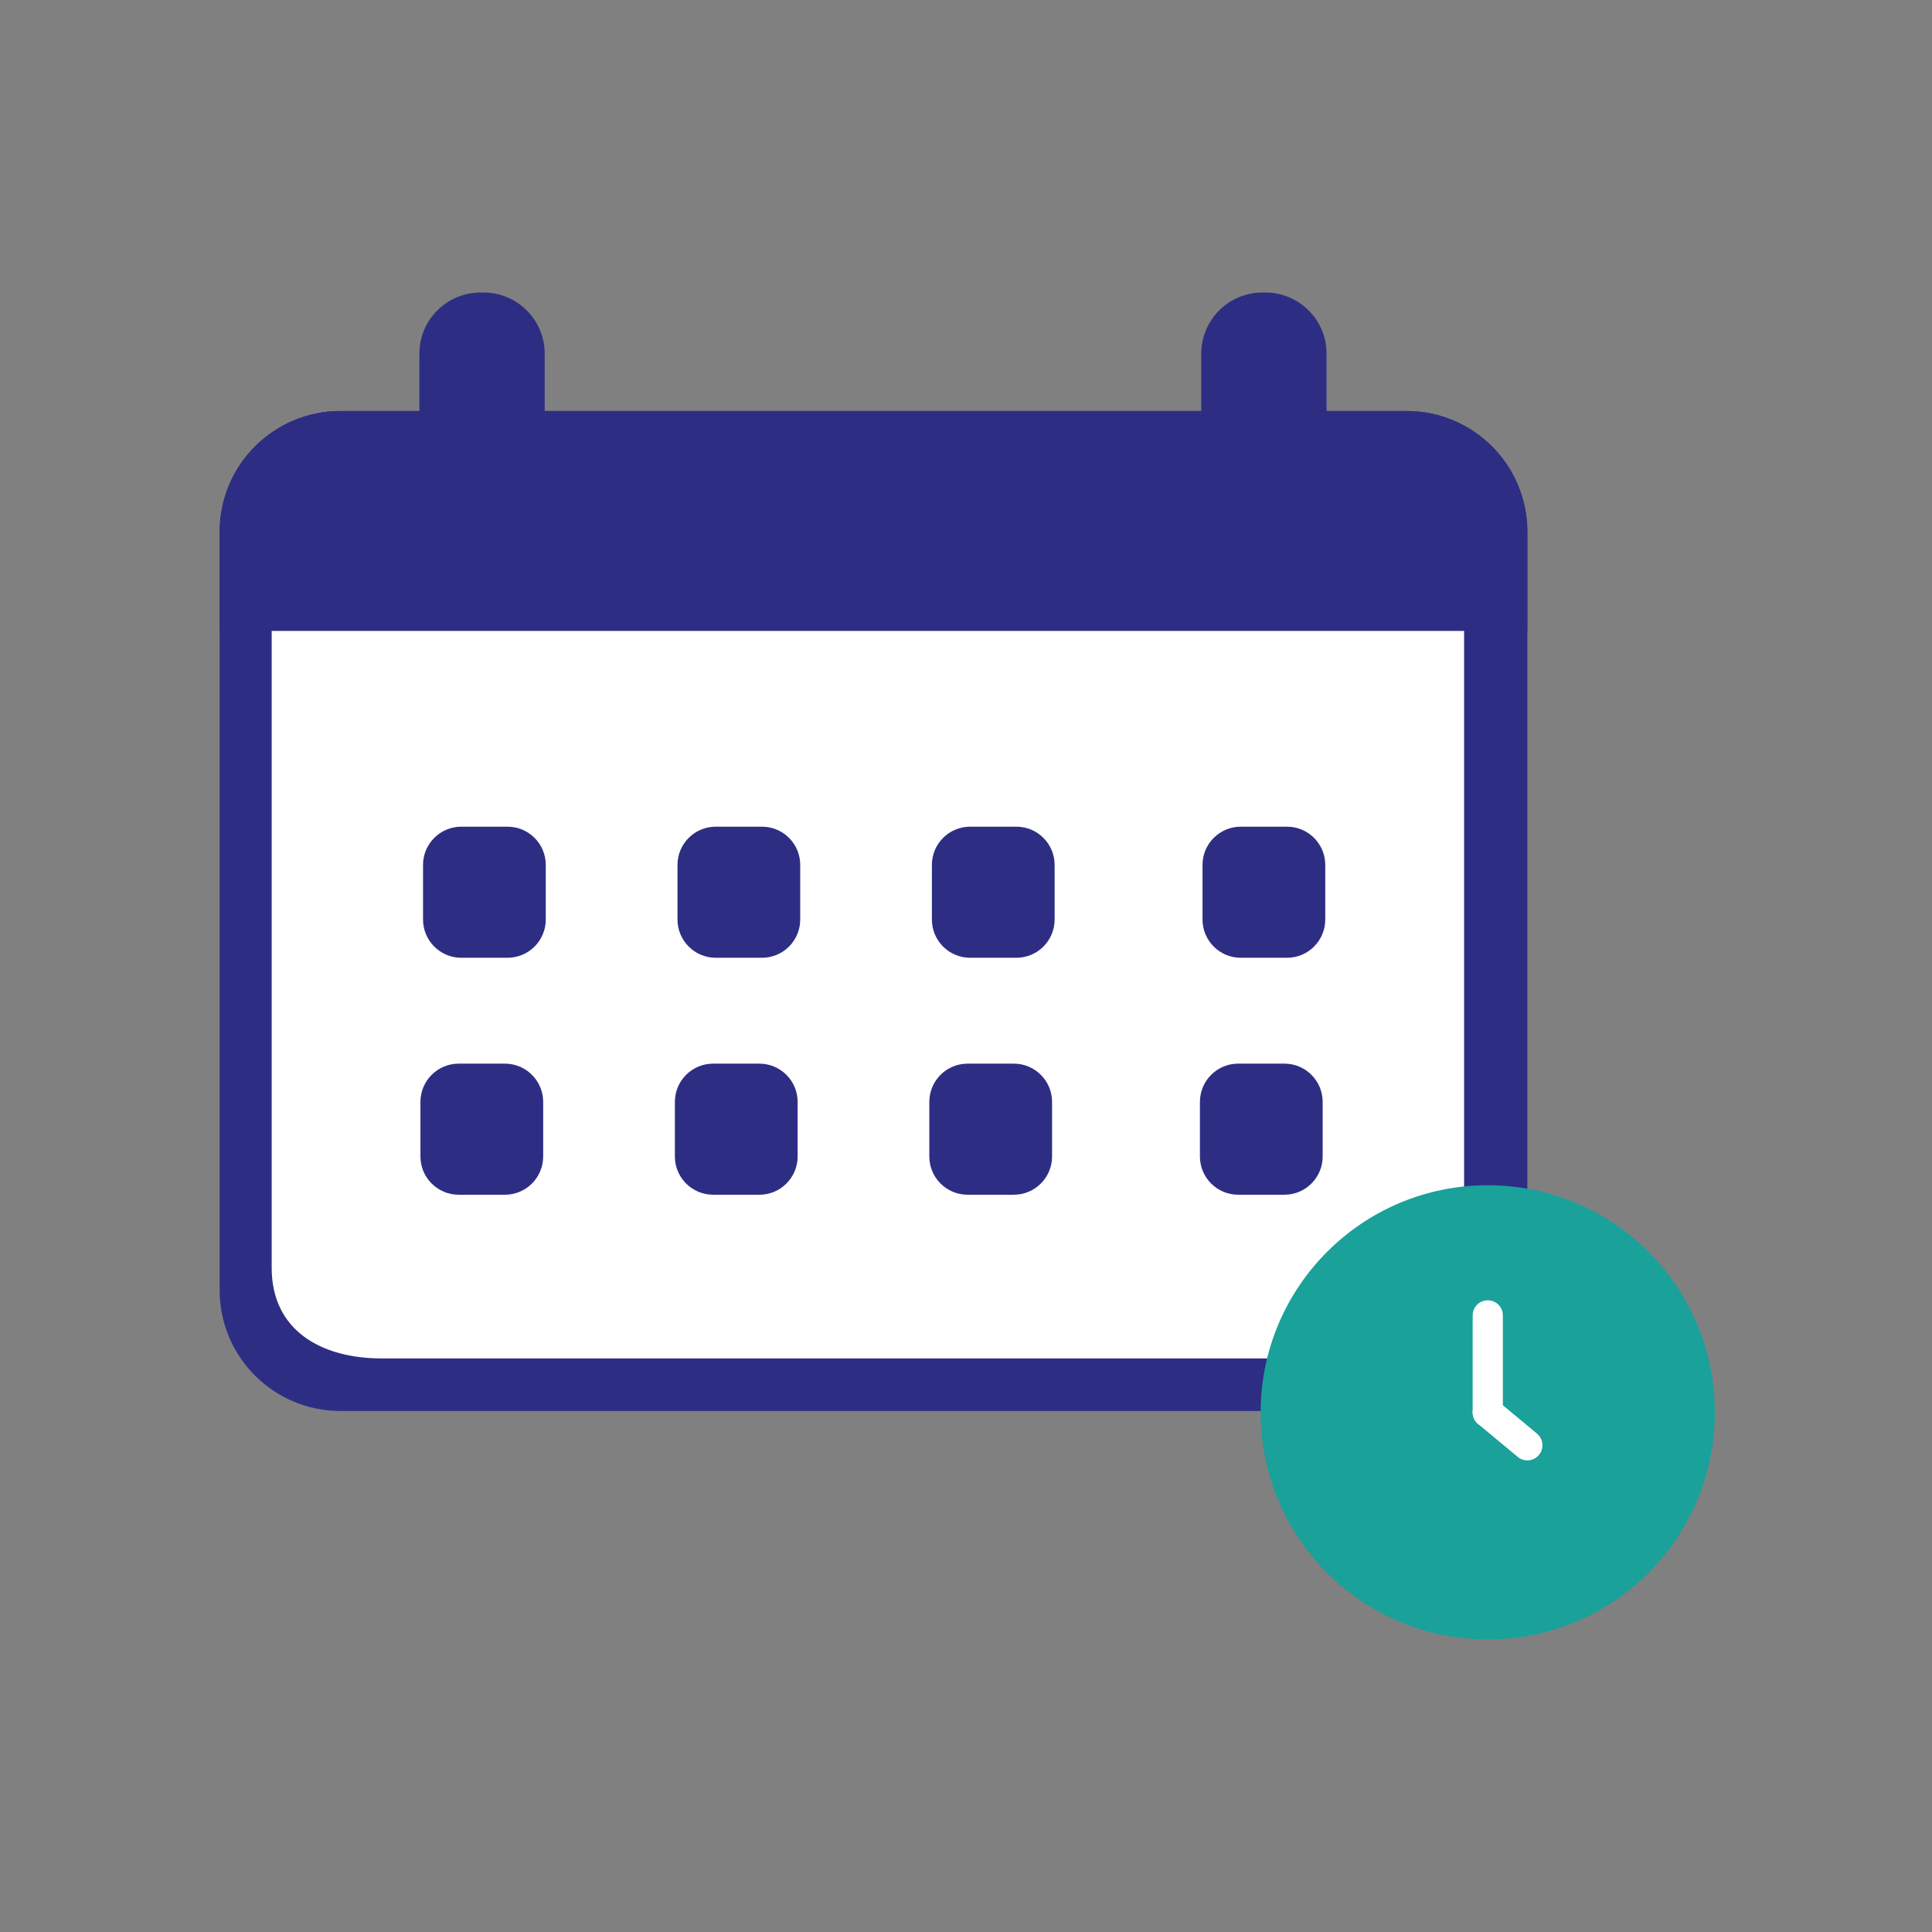
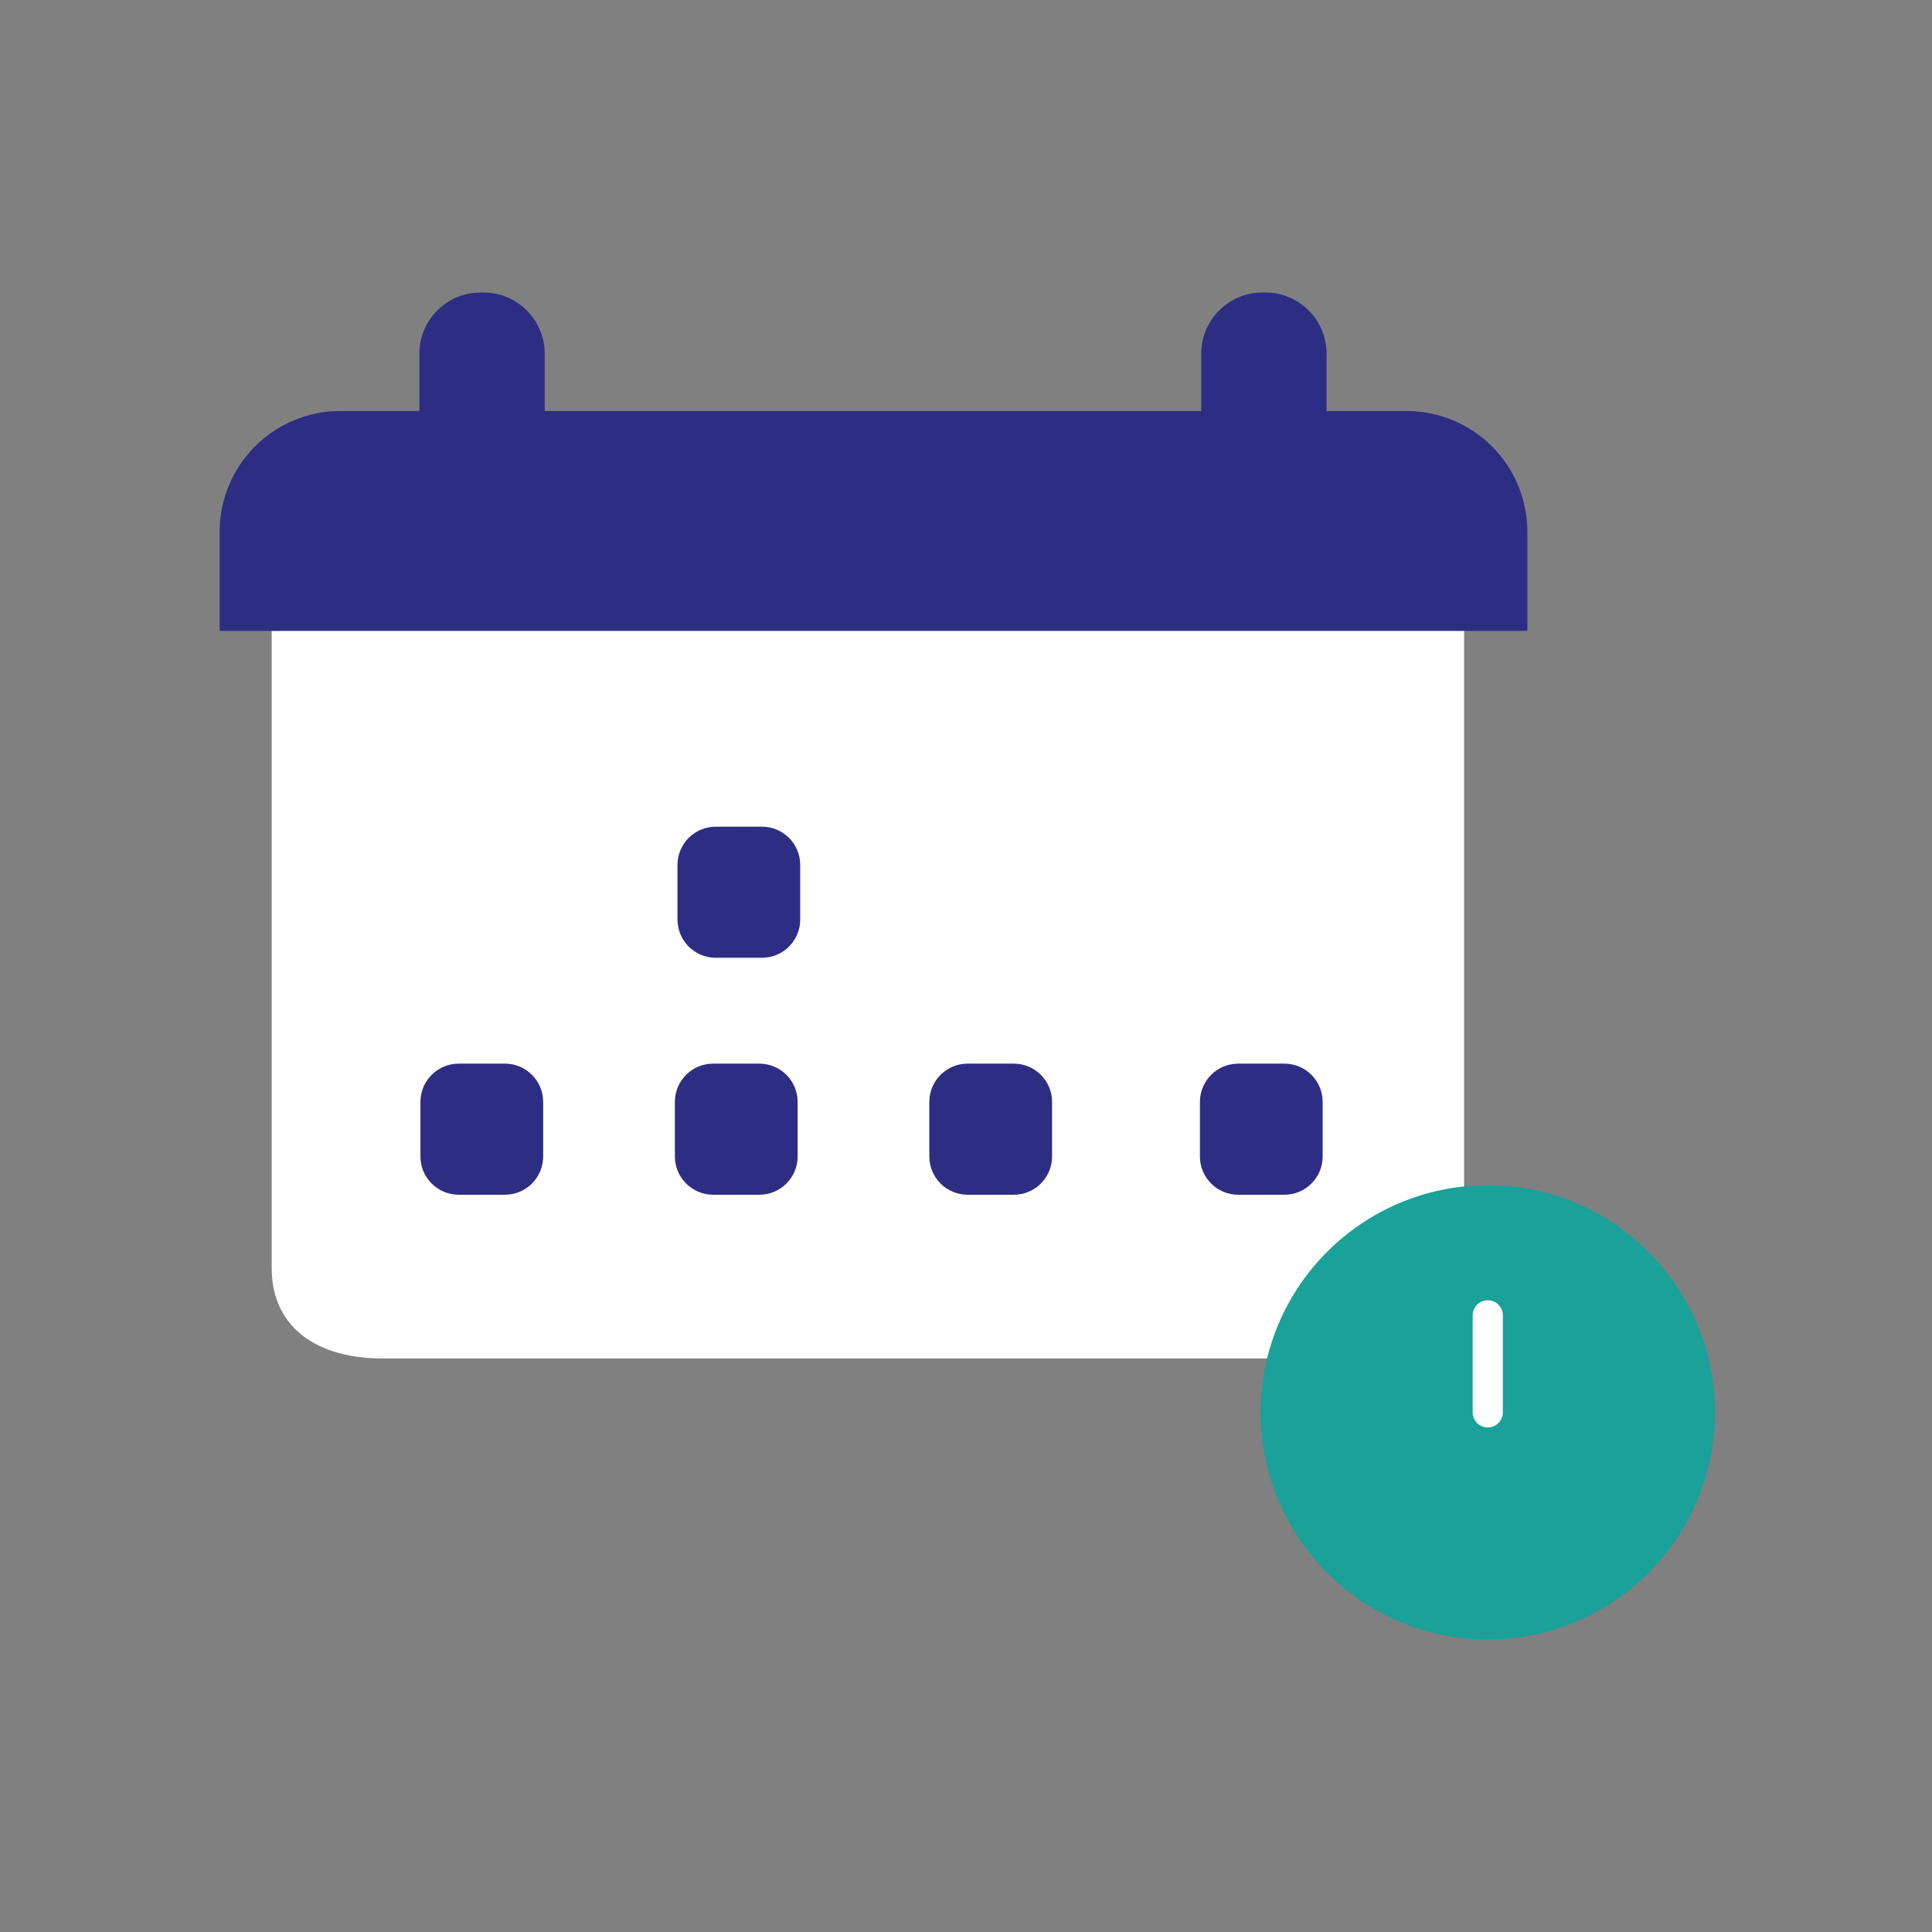
<svg xmlns="http://www.w3.org/2000/svg" width="128" height="128" viewBox="0 0 128 128" fill="none">
  <rect x="0" y="0" width="128" height="128" fill="#808080" stroke="none" />
-   <path d="M93.193 27.23H22.553C18.134 27.23 14.553 30.812 14.553 35.23V85.481C14.553 89.899 18.134 93.481 22.553 93.481H93.193C97.611 93.481 101.193 89.899 101.193 85.481V35.23C101.193 30.812 97.611 27.23 93.193 27.23Z" fill="#2D2E83" />
  <path d="M83.838 19.381H83.637C81.4 19.381 79.586 21.195 79.586 23.432V30.05C79.586 32.287 81.4 34.101 83.637 34.101H83.838C86.075 34.101 87.889 32.287 87.889 30.05V23.432C87.889 21.195 86.075 19.381 83.838 19.381Z" fill="#2D2E83" />
  <path d="M31.836 34.101H32.037C34.274 34.101 36.088 32.287 36.088 30.05V23.432C36.088 21.194 34.274 19.381 32.037 19.381H31.836C29.599 19.381 27.785 21.194 27.785 23.432V30.05C27.785 32.287 29.599 34.101 31.836 34.101Z" fill="#2D2E83" />
  <path d="M89.706 28H25.295C21.266 28 18 31.352 18 35.487V84C18 88.135 21.266 90 25.295 90H89.706C93.734 90 97 86.648 97 82.513V35.487C97 31.352 93.734 28 89.706 28Z" fill="white" />
-   <path d="M33.624 54.77H30.562C29.162 54.77 28.027 55.904 28.027 57.304V60.919C28.027 62.32 29.162 63.455 30.562 63.455H33.624C35.024 63.455 36.159 62.32 36.159 60.919V57.304C36.159 55.904 35.024 54.77 33.624 54.77Z" fill="#2D2E83" />
  <path d="M50.482 54.77H47.42C46.02 54.77 44.885 55.904 44.885 57.304V60.919C44.885 62.32 46.02 63.455 47.42 63.455H50.482C51.882 63.455 53.017 62.32 53.017 60.919V57.304C53.017 55.904 51.882 54.77 50.482 54.77Z" fill="#2D2E83" />
-   <path d="M67.337 54.77H64.275C62.875 54.77 61.74 55.904 61.74 57.304V60.919C61.74 62.32 62.875 63.455 64.275 63.455H67.337C68.737 63.455 69.872 62.32 69.872 60.919V57.304C69.872 55.904 68.737 54.77 67.337 54.77Z" fill="#2D2E83" />
-   <path d="M85.267 54.77H82.205C80.805 54.77 79.67 55.904 79.67 57.304V60.919C79.67 62.32 80.805 63.455 82.205 63.455H85.267C86.667 63.455 87.802 62.32 87.802 60.919V57.304C87.802 55.904 86.667 54.77 85.267 54.77Z" fill="#2D2E83" />
  <path d="M33.453 70.469H30.39C28.99 70.469 27.855 71.604 27.855 73.004V76.619C27.855 78.019 28.99 79.154 30.39 79.154H33.453C34.852 79.154 35.987 78.019 35.987 76.619V73.004C35.987 71.604 34.852 70.469 33.453 70.469Z" fill="#2D2E83" />
  <path d="M50.31 70.469H47.248C45.848 70.469 44.713 71.604 44.713 73.004V76.619C44.713 78.019 45.848 79.154 47.248 79.154H50.31C51.71 79.154 52.845 78.019 52.845 76.619V73.004C52.845 71.604 51.71 70.469 50.31 70.469Z" fill="#2D2E83" />
  <path d="M67.167 70.469H64.105C62.705 70.469 61.57 71.604 61.57 73.004V76.619C61.57 78.019 62.705 79.154 64.105 79.154H67.167C68.567 79.154 69.702 78.019 69.702 76.619V73.004C69.702 71.604 68.567 70.469 67.167 70.469Z" fill="#2D2E83" />
  <path d="M85.095 70.469H82.033C80.633 70.469 79.498 71.604 79.498 73.004V76.619C79.498 78.019 80.633 79.154 82.033 79.154H85.095C86.495 79.154 87.63 78.019 87.63 76.619V73.004C87.63 71.604 86.495 70.469 85.095 70.469Z" fill="#2D2E83" />
  <path d="M101.191 35.228V41.8H14.551V35.23C14.551 33.109 15.394 31.074 16.894 29.574C18.394 28.073 20.429 27.23 22.551 27.23H93.191C95.312 27.23 97.347 28.073 98.847 29.573C100.347 31.073 101.19 33.107 101.191 35.228Z" fill="#2D2E83" />
  <path d="M98.569 108.619C106.879 108.619 113.615 101.883 113.615 93.572C113.615 85.262 106.879 78.525 98.569 78.525C90.258 78.525 83.522 85.262 83.522 93.572C83.522 101.883 90.258 108.619 98.569 108.619Z" fill="#19A19A" />
  <path d="M98.568 94.573C98.303 94.573 98.049 94.467 97.861 94.28C97.674 94.092 97.568 93.838 97.568 93.573V87.147C97.568 86.881 97.674 86.627 97.861 86.439C98.049 86.252 98.303 86.147 98.568 86.147C98.834 86.147 99.088 86.252 99.275 86.439C99.463 86.627 99.568 86.881 99.568 87.147V93.573C99.568 93.838 99.463 94.092 99.275 94.28C99.088 94.467 98.834 94.573 98.568 94.573Z" fill="white" />
-   <path d="M101.193 96.756C100.96 96.756 100.734 96.674 100.554 96.525L97.928 94.341C97.827 94.257 97.743 94.154 97.682 94.038C97.621 93.921 97.583 93.794 97.571 93.663C97.558 93.532 97.572 93.4 97.611 93.275C97.65 93.149 97.713 93.032 97.797 92.931C97.881 92.83 97.984 92.746 98.101 92.685C98.217 92.624 98.344 92.586 98.475 92.574C98.606 92.561 98.738 92.575 98.864 92.614C98.989 92.653 99.106 92.716 99.207 92.8L101.833 94.984C101.991 95.116 102.105 95.293 102.159 95.491C102.213 95.69 102.204 95.9 102.134 96.093C102.064 96.287 101.936 96.454 101.768 96.572C101.6 96.69 101.399 96.753 101.193 96.753V96.756Z" fill="white" />
</svg>